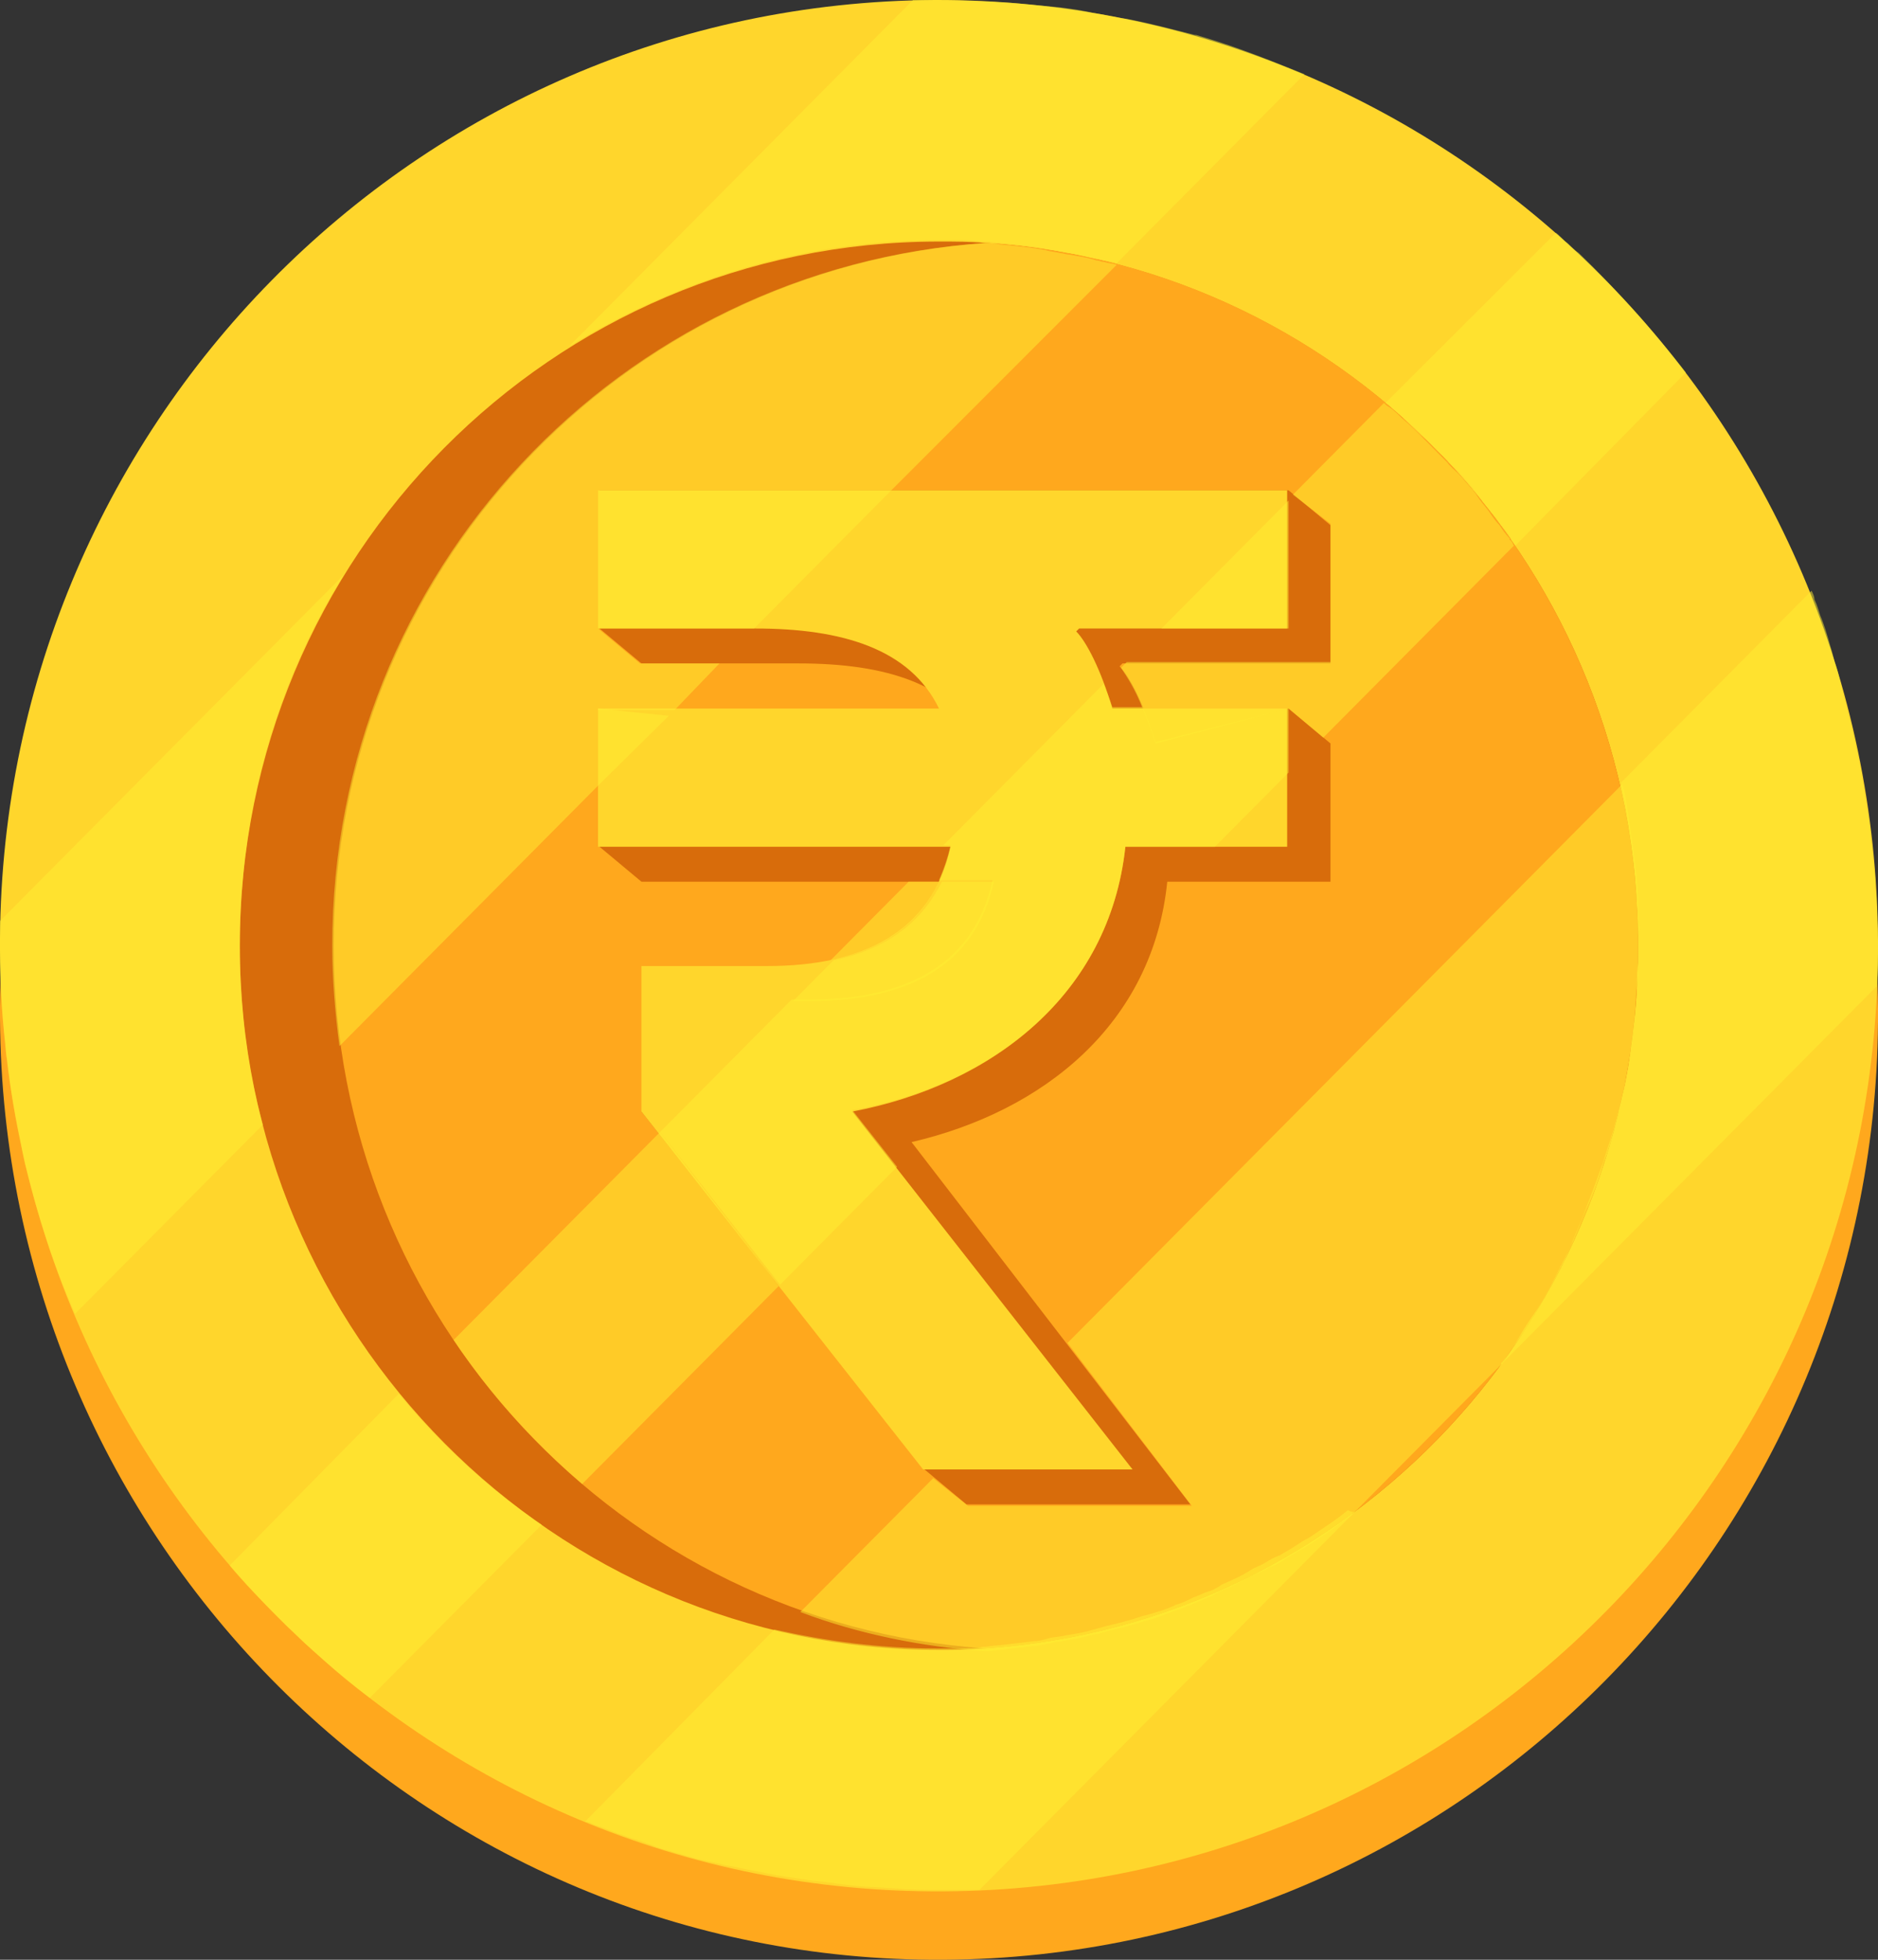
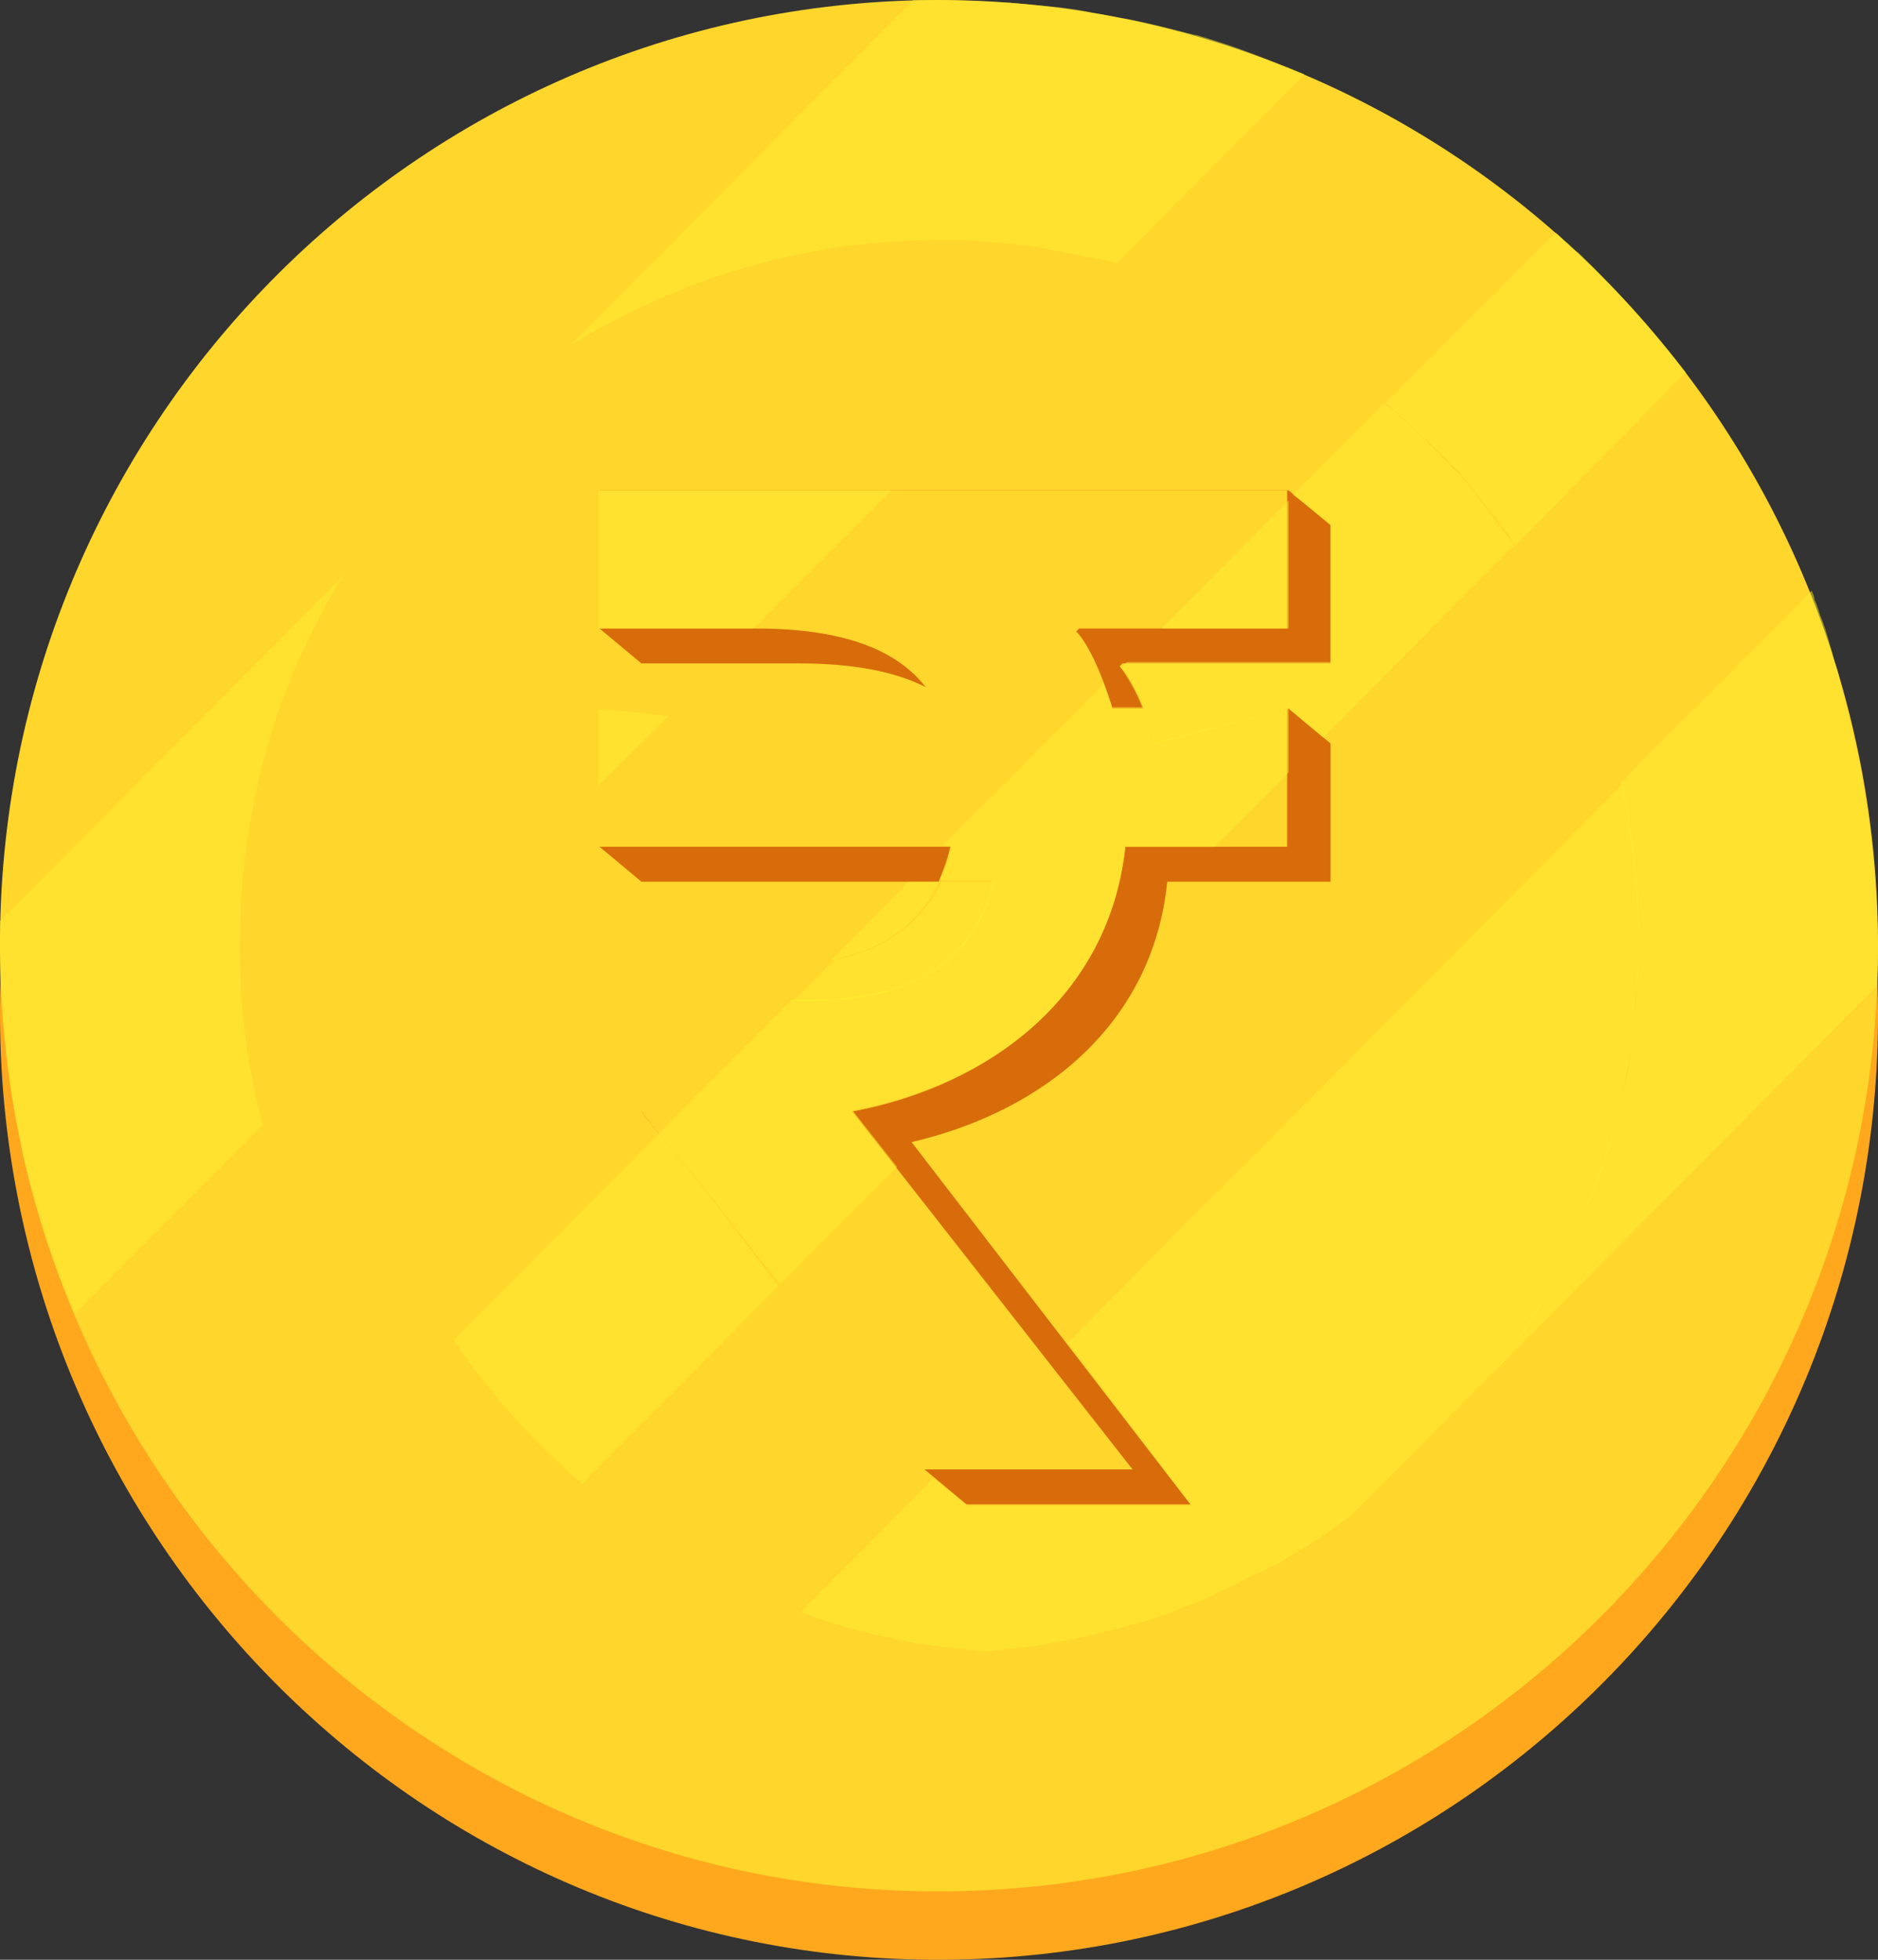
<svg xmlns="http://www.w3.org/2000/svg" width="46" height="48" viewBox="0 0 46 48" fill="none">
  <rect x="0" y="0" width="46" height="48" fill="#333333" stroke="none" />
  <g clip-path="url(#clip0_2076_7781)">
    <path d="M22.894 1.711C10.191 1.746 -0.071 12.152 -3.28703e-05 24.945C0.071 37.737 10.403 48.072 23.106 48C35.809 47.929 46.071 37.524 46 24.731C45.929 11.974 35.597 1.64 22.894 1.711Z" fill="#FFA81D" />
    <path d="M22.894 9.21991e-05C10.191 0.071 -0.071 10.477 -0 23.27C0.071 36.062 10.403 46.397 23.106 46.325C35.809 46.254 46.071 35.849 46 23.056C45.929 10.263 35.597 -0.036 22.894 9.21991e-05Z" fill="#FFD62C" />
-     <path d="M40.126 23.163C40.126 32.285 33.085 39.769 24.132 40.374C23.743 40.41 23.354 40.41 23 40.41C13.552 40.41 5.874 32.677 5.874 23.163C5.874 13.648 13.517 5.916 23 5.916C23.389 5.916 23.778 5.916 24.132 5.951C33.085 6.521 40.126 14.005 40.126 23.163Z" fill="#D86C0B" />
-     <path d="M40.126 23.163C40.126 32.285 33.085 39.769 24.132 40.374C15.215 39.769 8.174 32.285 8.174 23.163C8.174 14.005 15.215 6.557 24.168 5.951C33.085 6.521 40.126 14.005 40.126 23.163Z" fill="#FFA81D" />
    <path d="M28.591 21.595C28.237 25.087 25.548 27.225 22.328 27.973L29.157 36.846H23.672L22.646 35.991L15.711 27.225L16.737 24.517H19.815C22.151 24.517 23.849 23.697 24.309 21.595H15.711L14.685 20.739V17.354L24.061 18.209C23.354 16.748 21.691 16.249 19.568 16.249H15.711L14.685 15.394V12.009H31.563L32.589 12.864V16.249H27.494L27.423 16.321C27.671 16.57 28.025 17.247 28.308 18.209L31.563 17.354L32.589 18.209V21.595H28.591Z" fill="#D86C0B" />
    <path d="M27.565 20.739C27.175 24.374 24.274 26.583 20.877 27.225L27.741 35.991H22.611L15.711 27.225V23.661H18.789C21.125 23.661 22.823 22.842 23.283 20.739H14.649V17.354H23C22.292 15.893 20.629 15.394 18.506 15.394H14.649V12.009H31.528V15.394H26.432L26.361 15.465C26.609 15.715 26.963 16.392 27.246 17.354H31.528V20.739H27.565Z" fill="#FFD62C" />
    <path opacity="0.5" d="M31.952 1.817L27.352 6.45C27.246 6.414 27.14 6.379 27.034 6.379C26.998 6.379 26.928 6.343 26.857 6.343C26.645 6.307 26.432 6.236 26.185 6.2C26.114 6.2 26.043 6.165 25.972 6.165C25.866 6.129 25.76 6.129 25.618 6.094C25.265 6.022 24.875 5.987 24.486 5.951C24.38 5.951 24.238 5.915 24.132 5.915C23.955 5.915 23.778 5.88 23.602 5.88C23.389 5.88 23.177 5.88 23 5.88C19.674 5.88 16.595 6.842 13.941 8.481L22.363 0C22.54 0 22.717 0 22.894 0C23.531 0 24.132 0.036 24.769 0.071C25.158 0.107 25.548 0.143 25.937 0.178C26.22 0.214 26.503 0.249 26.786 0.321C27.069 0.356 27.317 0.428 27.6 0.463C28.166 0.57 28.697 0.713 29.263 0.855C29.263 0.855 29.263 0.855 29.298 0.855C29.652 0.962 30.006 1.069 30.395 1.212C30.891 1.39 31.422 1.604 31.952 1.817Z" fill="#FFEF33" />
-     <path opacity="0.5" d="M14.649 12.009V15.394L15.675 16.25H17.622L16.525 17.39H14.649V19.243L8.315 25.622C8.209 24.838 8.138 23.982 8.138 23.163C8.138 14.005 15.18 6.557 24.132 5.951C24.238 5.951 24.38 5.951 24.486 5.987C24.875 6.022 25.265 6.058 25.618 6.129C25.725 6.165 25.831 6.165 25.972 6.201C26.043 6.201 26.114 6.236 26.185 6.236C26.397 6.272 26.645 6.308 26.857 6.379C26.928 6.379 26.963 6.414 27.034 6.414C27.14 6.45 27.246 6.45 27.352 6.486L21.832 12.009H14.649Z" fill="#FFEF33" />
    <path opacity="0.5" d="M16.383 17.532L14.649 19.243V17.354L16.383 17.532Z" fill="#FFEF33" />
    <path opacity="0.5" d="M21.832 12.009L18.471 15.394H14.649V12.009H21.832Z" fill="#FFEF33" />
    <path opacity="0.5" d="M5.874 23.163C5.874 24.659 6.051 26.156 6.44 27.546L1.84 32.178C1.309 31.002 0.92 29.755 0.602 28.472C0.566 28.294 0.531 28.116 0.495 27.902C0.354 27.261 0.248 26.619 0.177 25.942C0.142 25.835 0.142 25.693 0.142 25.586C0.035 24.837 -3.05176e-05 24.053 -3.05176e-05 23.269C-3.05176e-05 23.02 -3.05176e-05 22.806 -3.05176e-05 22.557L8.422 14.076C6.794 16.677 5.874 19.813 5.874 23.163Z" fill="#FFEF33" />
    <path opacity="0.5" d="M46 23.056C46 23.412 46 23.804 45.965 24.16L36.765 33.425C36.765 33.425 36.765 33.425 36.765 33.39C36.765 33.39 36.765 33.39 36.8 33.354C36.941 33.176 37.083 32.962 37.189 32.784C37.331 32.535 37.472 32.321 37.649 32.071C37.861 31.751 38.038 31.394 38.215 31.038C38.215 31.002 38.251 31.002 38.251 30.967C38.357 30.753 38.463 30.575 38.534 30.361C38.64 30.111 38.746 29.862 38.852 29.577C38.994 29.221 39.135 28.829 39.277 28.437C39.348 28.187 39.454 27.902 39.525 27.653C39.56 27.51 39.595 27.403 39.631 27.261C39.666 27.118 39.702 27.011 39.737 26.869C39.843 26.477 39.914 26.049 39.949 25.657C39.985 25.479 39.985 25.301 40.02 25.158C40.055 24.802 40.091 24.481 40.091 24.125C40.091 23.947 40.091 23.768 40.126 23.59C40.126 23.59 40.126 23.59 40.126 23.555C40.126 23.483 40.126 23.412 40.126 23.341C40.126 23.27 40.126 23.198 40.126 23.127C40.126 23.056 40.126 22.985 40.126 22.913C40.126 22.842 40.126 22.771 40.126 22.699C40.126 22.521 40.126 22.343 40.091 22.165C40.091 21.808 40.055 21.452 40.02 21.131C39.985 20.953 39.985 20.775 39.949 20.633C39.914 20.383 39.878 20.134 39.843 19.884C39.808 19.635 39.737 19.385 39.702 19.172L44.372 14.468C44.408 14.539 44.443 14.61 44.443 14.682C44.514 14.824 44.549 14.967 44.585 15.074C44.691 15.323 44.761 15.572 44.832 15.822C44.868 15.929 44.903 16.071 44.938 16.214C45.009 16.392 45.045 16.57 45.08 16.713C45.115 16.855 45.151 16.998 45.186 17.14C45.257 17.425 45.328 17.71 45.398 17.996C45.434 18.174 45.469 18.316 45.505 18.494C45.54 18.601 45.54 18.708 45.575 18.815C45.611 19.029 45.646 19.279 45.681 19.492C45.717 19.635 45.717 19.777 45.752 19.92C45.788 20.134 45.823 20.383 45.823 20.597C45.858 20.775 45.858 20.989 45.894 21.167V21.203C45.894 21.31 45.929 21.416 45.929 21.488C45.929 21.523 45.929 21.595 45.929 21.63C45.929 21.737 45.929 21.88 45.965 21.987C45.965 22.414 46 22.735 46 23.056Z" fill="#FFEF33" />
    <path opacity="0.5" d="M40.126 22.949V23.376C40.126 23.448 40.126 23.519 40.126 23.59C40.126 23.59 40.126 23.59 40.126 23.626C40.126 23.804 40.126 23.982 40.091 24.16C40.055 24.517 40.055 24.873 40.02 25.194C39.985 25.372 39.985 25.55 39.949 25.693C39.878 26.084 39.808 26.512 39.737 26.904C39.702 27.047 39.666 27.189 39.631 27.296C39.595 27.439 39.56 27.581 39.525 27.688C39.454 27.973 39.383 28.223 39.277 28.472C39.171 28.864 39.029 29.256 38.852 29.612C38.746 29.862 38.64 30.147 38.534 30.396C38.428 30.61 38.357 30.824 38.251 31.002C38.251 31.038 38.215 31.038 38.215 31.073C38.038 31.43 37.861 31.75 37.649 32.107C37.508 32.356 37.366 32.57 37.189 32.819C37.048 32.998 36.906 33.212 36.8 33.39C36.8 33.39 36.8 33.425 36.765 33.425C36.765 33.425 36.765 33.461 36.729 33.461L33.191 37.024C33.155 37.06 33.12 37.06 33.12 37.096C32.908 37.238 32.695 37.416 32.483 37.559C32.377 37.63 32.271 37.702 32.165 37.773C32.058 37.844 31.952 37.915 31.811 37.986C31.705 38.058 31.563 38.129 31.457 38.2C31.351 38.272 31.245 38.343 31.103 38.379C30.997 38.45 30.855 38.521 30.749 38.557C30.502 38.664 30.289 38.806 30.041 38.913C29.935 38.949 29.794 39.02 29.688 39.091C29.581 39.127 29.44 39.198 29.334 39.234C29.192 39.305 29.051 39.341 28.909 39.412C28.662 39.483 28.449 39.59 28.201 39.661C28.025 39.697 27.883 39.768 27.706 39.804C27.494 39.875 27.246 39.911 27.034 39.982C26.998 39.982 26.928 40.018 26.892 40.018C26.68 40.053 26.468 40.125 26.22 40.16C26.078 40.196 25.937 40.196 25.795 40.231C25.689 40.267 25.548 40.267 25.442 40.303C25.123 40.338 24.805 40.374 24.521 40.41C24.415 40.41 24.274 40.445 24.168 40.445C22.575 40.338 21.018 40.018 19.603 39.483L22.858 36.205L23.708 36.882H29.192L26.149 32.891L39.737 19.207C39.808 19.456 39.843 19.67 39.878 19.92C39.914 20.169 39.949 20.419 39.985 20.668C40.02 20.846 40.02 21.024 40.055 21.167C40.091 21.523 40.126 21.844 40.126 22.2C40.126 22.378 40.126 22.557 40.161 22.735C40.126 22.806 40.126 22.877 40.126 22.949Z" fill="#FFEF33" />
-     <path opacity="0.5" d="M33.191 37.024L23.991 46.289C23.885 46.289 23.778 46.289 23.672 46.289C23.46 46.289 23.283 46.289 23.071 46.289C22.681 46.289 22.328 46.289 21.938 46.254C21.478 46.218 21.054 46.218 20.594 46.147C20.523 46.147 20.417 46.111 20.311 46.111C20.134 46.076 19.922 46.076 19.745 46.04C19.497 46.004 19.285 45.969 19.037 45.933C18.86 45.898 18.683 45.862 18.506 45.826C18.258 45.791 18.011 45.719 17.763 45.684C17.515 45.612 17.232 45.577 16.985 45.505C16.772 45.434 16.595 45.399 16.383 45.327C16.241 45.292 16.1 45.256 15.958 45.185C15.817 45.149 15.675 45.078 15.534 45.042C15.392 45.007 15.251 44.935 15.109 44.9C14.932 44.828 14.755 44.757 14.543 44.686C14.472 44.65 14.402 44.615 14.331 44.615L18.966 39.911C20.24 40.196 21.549 40.374 22.929 40.374C23.142 40.374 23.354 40.374 23.531 40.374C23.708 40.374 23.885 40.374 24.061 40.338C24.168 40.338 24.309 40.303 24.415 40.303C24.734 40.267 25.052 40.231 25.335 40.196C25.442 40.196 25.583 40.16 25.689 40.125C25.831 40.089 25.972 40.089 26.114 40.053C26.326 40.018 26.574 39.982 26.786 39.911C26.822 39.911 26.892 39.875 26.928 39.875C27.14 39.804 27.388 39.768 27.6 39.697C27.777 39.661 27.918 39.59 28.095 39.554C28.343 39.483 28.591 39.412 28.803 39.305C28.945 39.269 29.086 39.198 29.228 39.127C29.334 39.091 29.475 39.02 29.581 38.984C29.723 38.949 29.829 38.877 29.935 38.806C30.183 38.699 30.431 38.592 30.643 38.45C30.749 38.379 30.891 38.343 30.997 38.272C31.103 38.2 31.245 38.129 31.351 38.093C31.457 38.022 31.598 37.951 31.705 37.88C31.811 37.808 31.917 37.737 32.058 37.666C32.165 37.595 32.271 37.523 32.377 37.452C32.589 37.309 32.801 37.167 33.014 36.989C33.155 37.06 33.191 37.024 33.191 37.024Z" fill="#FFEF33" />
-     <path opacity="0.5" d="M13.269 37.345L9.058 41.586C8.669 41.301 8.28 40.98 7.926 40.659C7.82 40.552 7.678 40.446 7.572 40.339C7.395 40.196 7.254 40.018 7.077 39.875C6.971 39.769 6.865 39.662 6.758 39.555C6.369 39.163 5.98 38.771 5.626 38.343L9.766 34.138C10.792 35.385 11.96 36.454 13.269 37.345Z" fill="#FFEF33" />
    <path opacity="0.5" d="M19.072 31.501L14.26 36.347C13.057 35.314 11.995 34.138 11.111 32.819L16.171 27.724L19.072 31.501Z" fill="#FFEF33" />
    <path opacity="0.5" d="M31.563 17.354V18.922L29.758 20.74H27.565C27.175 24.374 24.274 26.584 20.877 27.189L21.974 28.579L19.108 31.466L16.171 27.724L19.391 24.481H19.815C22.151 24.481 23.849 23.662 24.309 21.559H23C23.106 21.31 23.212 21.025 23.283 20.704H23.106L27.034 16.748C27.105 16.927 27.175 17.105 27.246 17.319H27.989C28.095 17.568 28.201 17.853 28.308 18.174L31.563 17.354Z" fill="#FFEF33" />
    <path opacity="0.5" d="M23 21.595C22.505 22.664 21.585 23.27 20.346 23.519L22.257 21.595H23Z" fill="#FFEF33" />
    <path opacity="0.5" d="M24.345 21.595C23.885 23.697 22.186 24.517 19.851 24.517H19.426L20.417 23.519C21.62 23.27 22.54 22.664 23.071 21.595H24.345Z" fill="#FFEF33" />
    <path opacity="0.5" d="M31.563 17.354L28.308 18.209C28.201 17.889 28.095 17.603 27.989 17.354H31.563Z" fill="#FFEF33" />
    <path opacity="0.5" d="M31.563 12.258V15.394H28.449L31.563 12.258Z" fill="#FFEF33" />
    <path opacity="0.5" d="M37.083 13.363L32.412 18.067L31.563 17.354H27.989C27.812 16.891 27.6 16.57 27.458 16.356L27.6 16.214H32.589V12.828L31.669 12.116L33.898 9.871C33.934 9.906 33.969 9.942 34.04 9.978C34.146 10.049 34.252 10.156 34.323 10.227C34.535 10.405 34.748 10.619 34.925 10.797L35.172 11.047C35.278 11.153 35.349 11.225 35.455 11.332C35.526 11.438 35.632 11.51 35.738 11.617C35.845 11.724 35.915 11.831 36.022 11.937C36.092 12.009 36.163 12.116 36.234 12.223C36.305 12.329 36.411 12.436 36.481 12.543C36.552 12.65 36.623 12.757 36.729 12.864C36.8 12.971 36.871 13.078 36.977 13.185C36.977 13.185 36.977 13.185 36.977 13.22C37.048 13.256 37.048 13.327 37.083 13.363Z" fill="#FFEF33" />
    <path opacity="0.5" d="M41.294 9.123L37.118 13.363C37.083 13.328 37.048 13.256 37.012 13.221C37.012 13.221 37.012 13.221 37.012 13.185C36.941 13.078 36.871 12.971 36.765 12.864C36.694 12.757 36.623 12.65 36.517 12.543C36.446 12.437 36.34 12.33 36.269 12.223C36.198 12.116 36.128 12.045 36.057 11.938C35.951 11.831 35.88 11.724 35.774 11.617C35.703 11.51 35.597 11.439 35.491 11.332C35.42 11.225 35.314 11.154 35.208 11.047L34.96 10.797C34.748 10.619 34.535 10.405 34.358 10.227C34.252 10.12 34.146 10.049 34.075 9.978C34.04 9.942 34.005 9.907 33.934 9.871L38.109 5.702C38.215 5.773 38.286 5.88 38.392 5.951C38.463 6.022 38.569 6.129 38.675 6.201C39.595 7.091 40.48 8.089 41.294 9.123Z" fill="#FFEF33" />
  </g>
  <defs>
    <clipPath id="clip0_2076_7781">
      <rect width="46" height="48" fill="white" />
    </clipPath>
  </defs>
</svg>